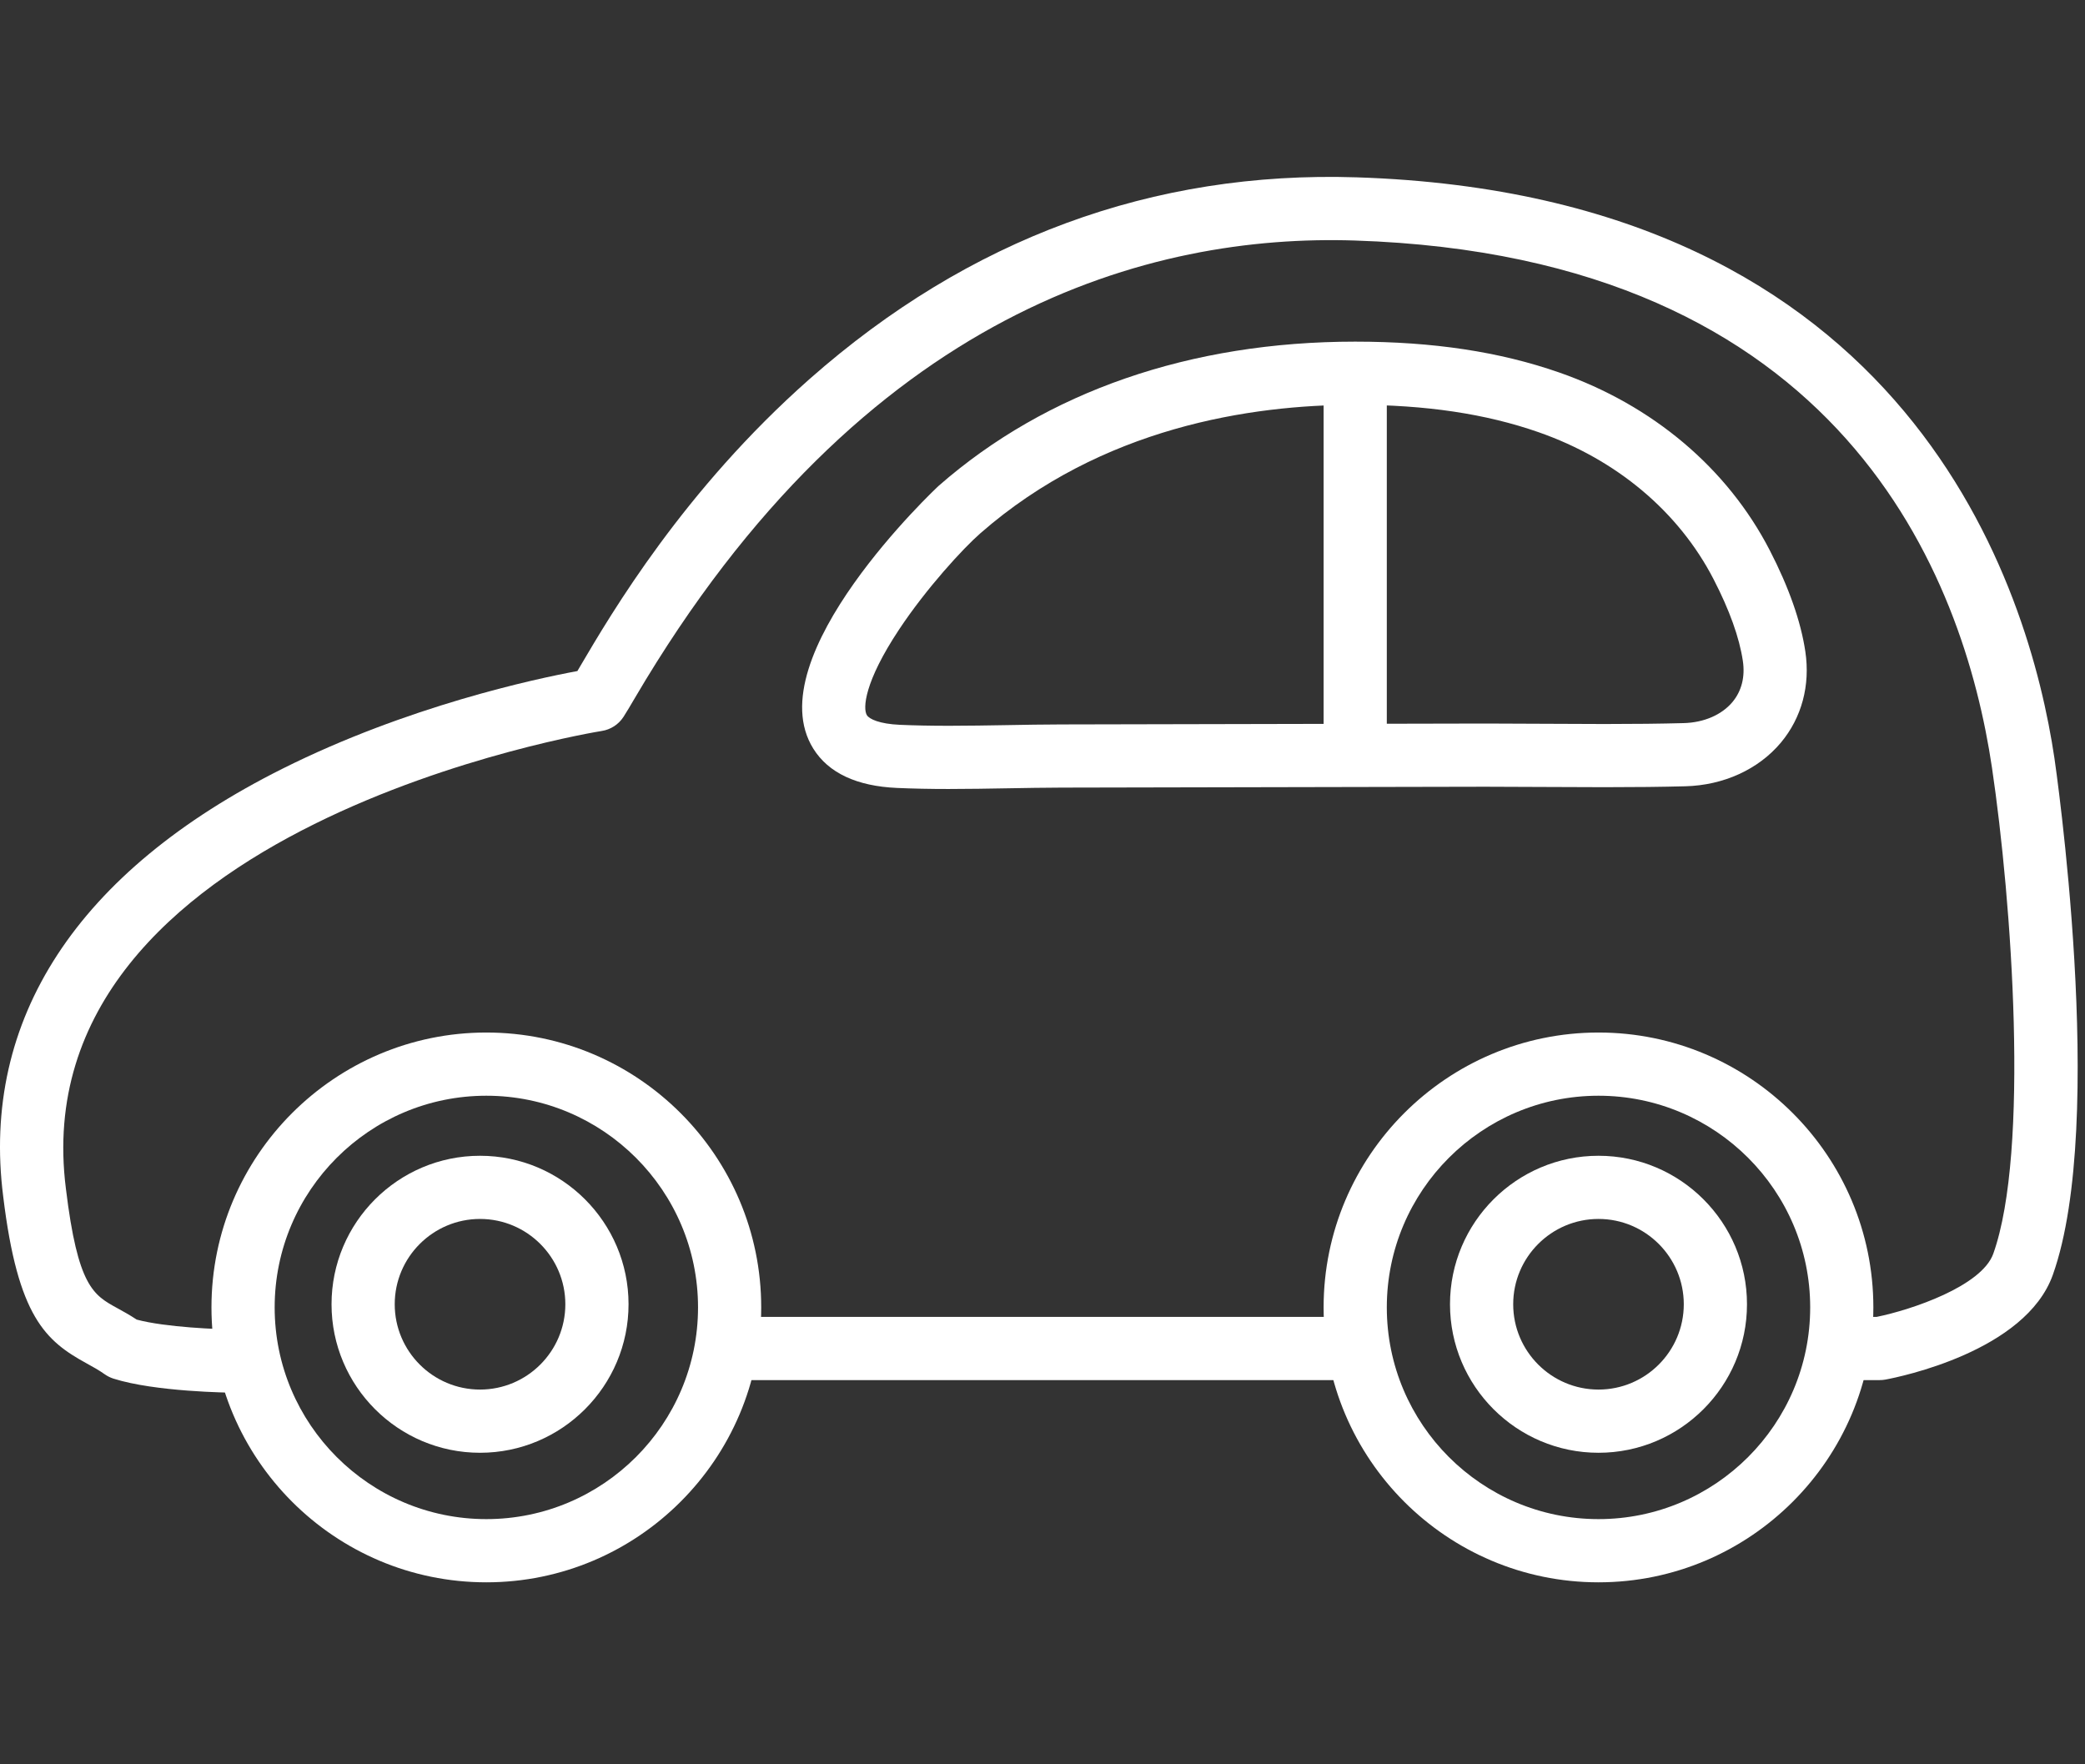
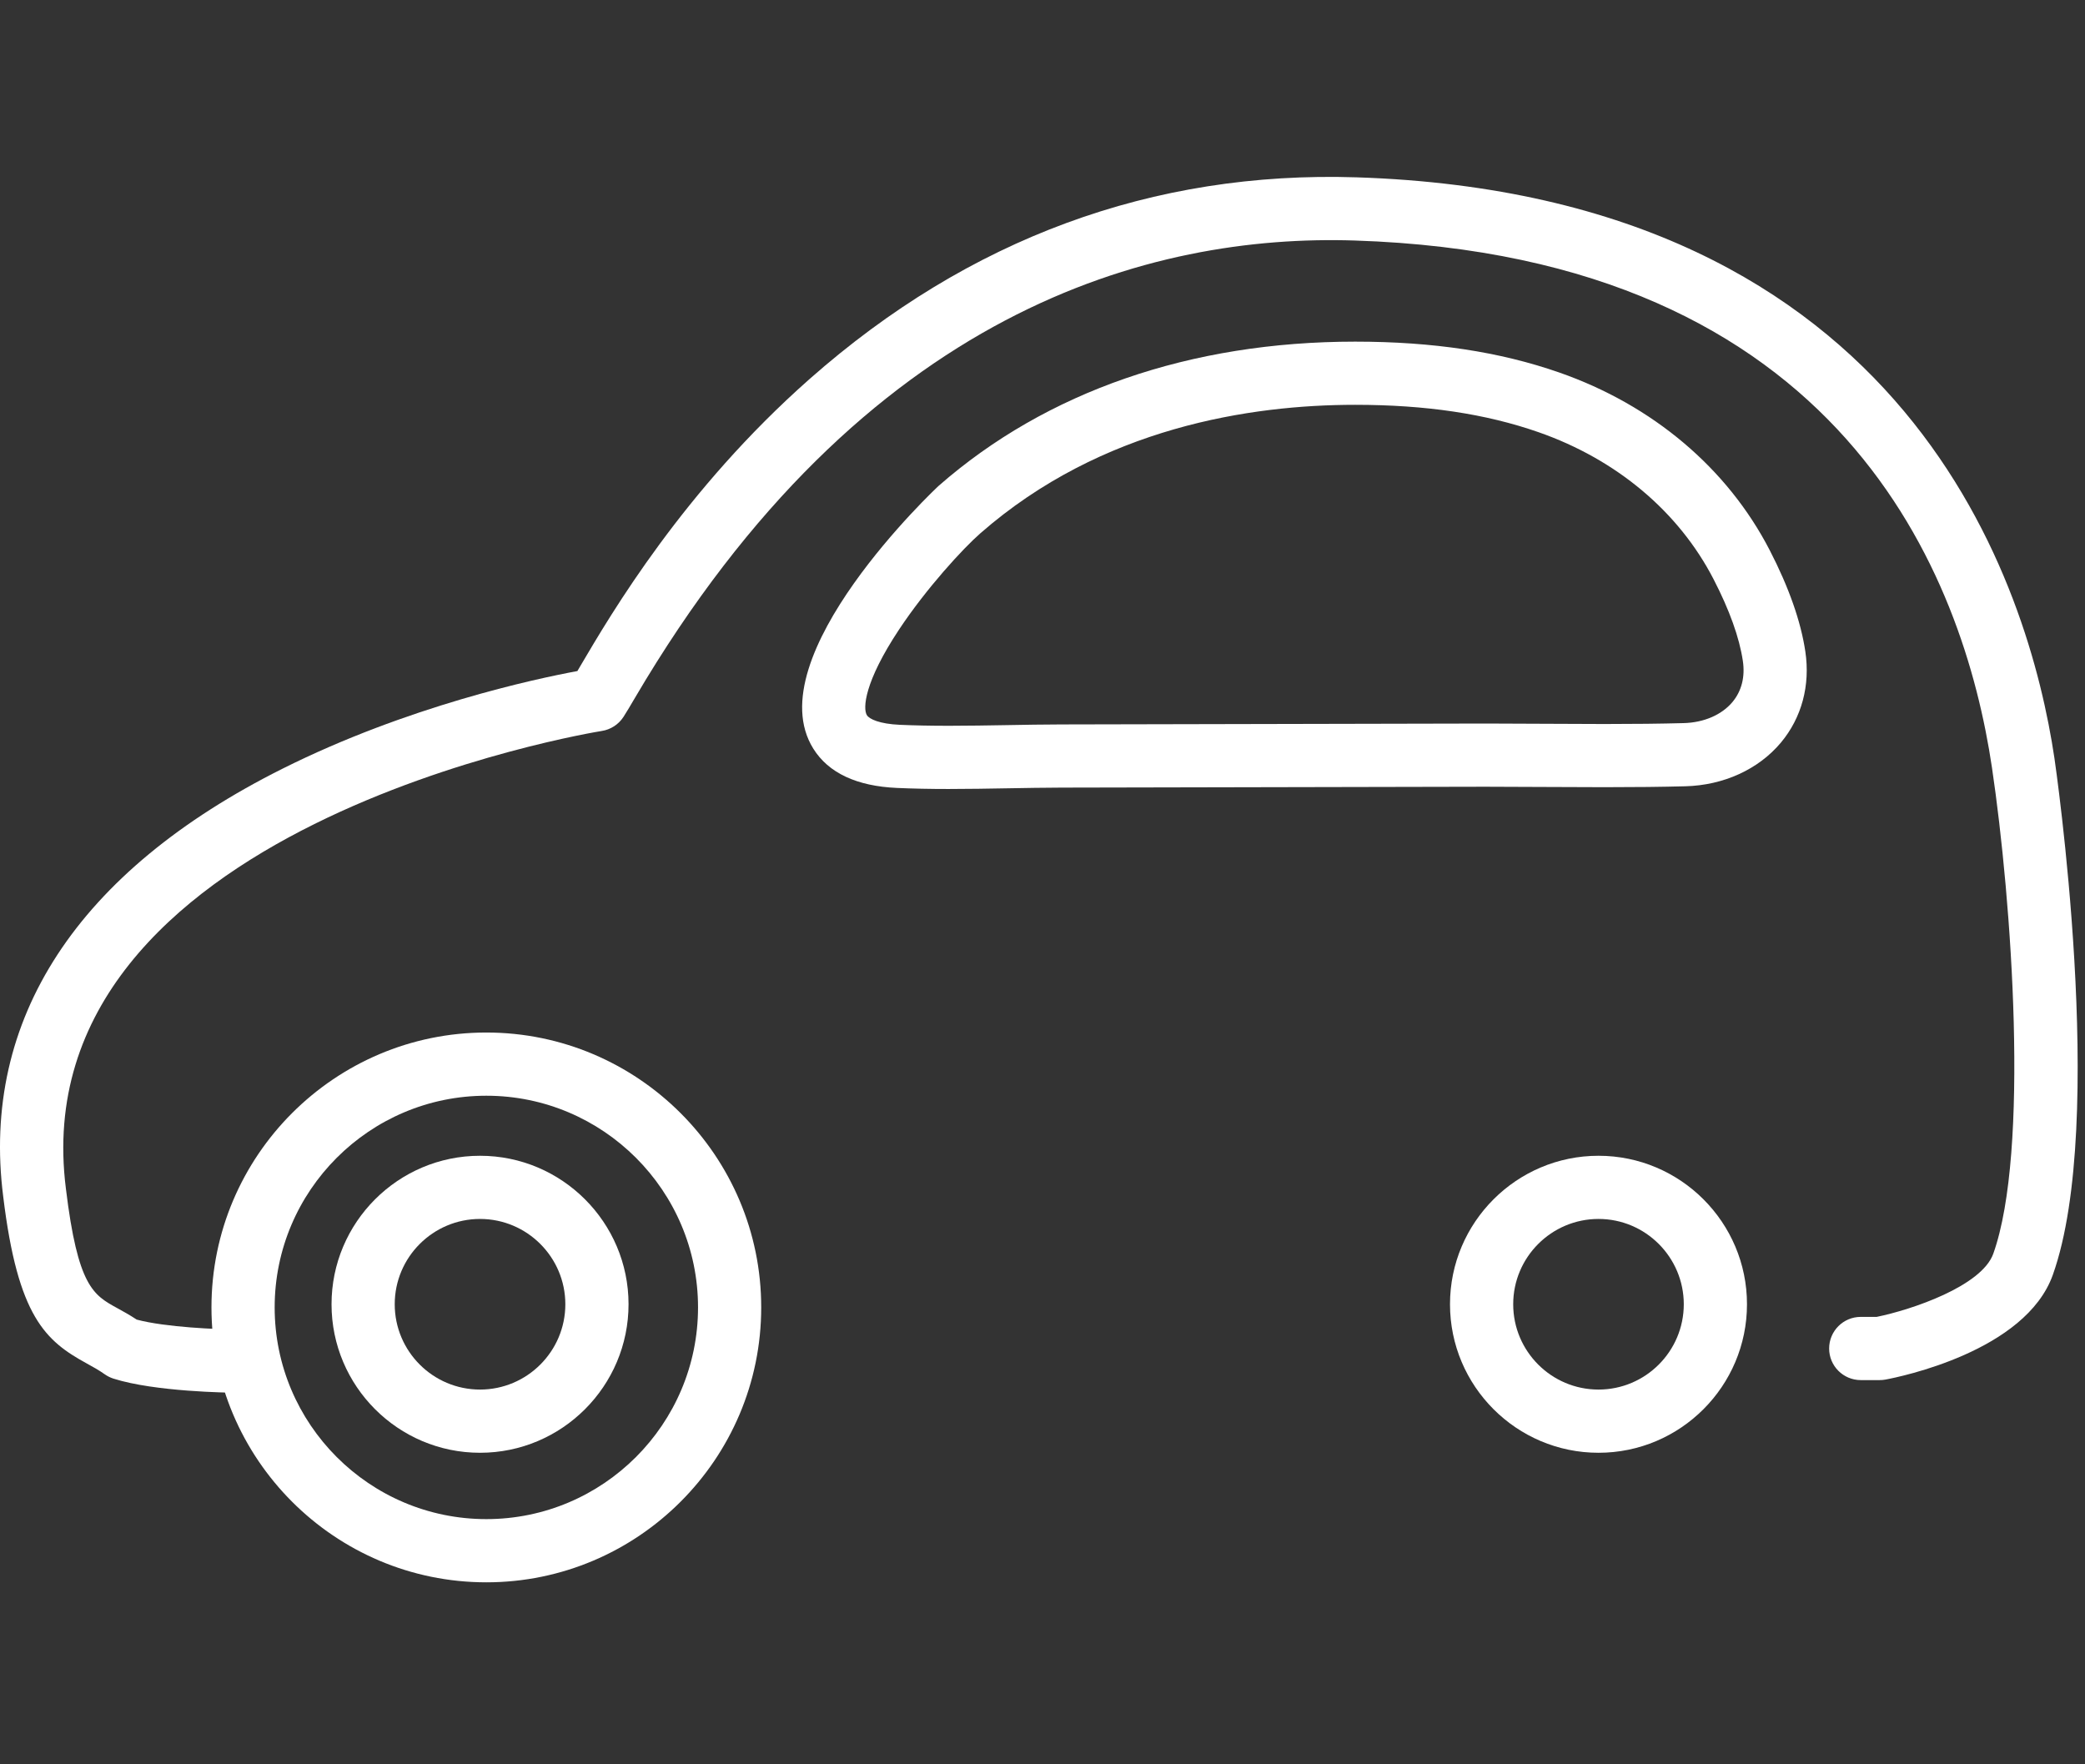
<svg xmlns="http://www.w3.org/2000/svg" width="100%" height="100%" viewBox="0 0 221 187" version="1.1" xml:space="preserve" style="fill-rule:evenodd;clip-rule:evenodd;stroke-linejoin:round;stroke-miterlimit:2;">
  <rect x="0" y="0" width="221" height="187" fill="#333333" stroke="none" />
  <rect id="ArtBoard1" x="0" y="0" width="220.224" height="186.46" style="fill:none;" />
  <clipPath id="_clip1">
    <rect x="0" y="0" width="220.224" height="186.46" />
  </clipPath>
  <g clip-path="url(#_clip1)">
    <g>
-       <path d="M169.434,116.136c-12.372,-0 -22.439,10.066 -22.439,22.436c-0,12.375 10.067,22.439 22.439,22.439c12.372,0 22.437,-10.064 22.437,-22.439c-0,-12.37 -10.065,-22.436 -22.437,-22.436Zm-0,51.574c-16.067,0 -29.138,-13.071 -29.138,-29.138c0,-16.064 13.071,-29.135 29.138,-29.135c16.065,0 29.133,13.071 29.133,29.135c-0,16.067 -13.068,29.138 -29.133,29.138Z" style="fill:#fff;fill-rule:nonzero;" />
      <path d="M51.549,116.136c-12.372,-0 -22.436,10.066 -22.436,22.436c-0,12.375 10.064,22.439 22.436,22.439c12.375,0 22.439,-10.064 22.439,-22.439c0,-12.37 -10.064,-22.436 -22.439,-22.436Zm0,51.574c-16.064,0 -29.135,-13.071 -29.135,-29.138c0,-16.064 13.071,-29.135 29.135,-29.135c16.065,0 29.136,13.071 29.136,29.135c-0,16.067 -13.071,29.138 -29.136,29.138Z" style="fill:#fff;fill-rule:nonzero;" />
      <path d="M25.094,147.617l-0.023,-0c-0.871,-0.008 -8.642,-0.101 -13.045,-1.497c-0.329,-0.106 -0.641,-0.261 -0.924,-0.46c-0.626,-0.444 -1.254,-0.788 -1.917,-1.153c-4.338,-2.381 -7.296,-4.9 -8.846,-17.699c-2.386,-18.775 7.857,-34.46 29.623,-45.343c13.218,-6.611 26.716,-9.502 31.24,-10.341c0.103,-0.173 0.211,-0.361 0.326,-0.557c3.28,-5.576 10.956,-18.634 24.293,-30.404c16.863,-14.879 36.369,-22.065 57.989,-21.367c58.77,1.907 71.293,43.693 73.951,61.574c0.058,0.381 5.623,38.473 -0.171,54.751c-2.891,8.115 -16.225,10.818 -17.737,11.099c-0.201,0.038 -0.407,0.056 -0.613,0.056l-2.012,-0c-1.849,-0 -3.348,-1.5 -3.348,-3.348c-0,-1.849 1.499,-3.351 3.348,-3.351l1.688,-0c3.694,-0.751 11.136,-3.253 12.365,-6.704c3.86,-10.845 1.961,-37.358 -0.143,-51.519c-2.994,-20.143 -15.751,-54.184 -67.544,-55.862c-21.404,-0.693 -52.004,7.151 -76.289,48.468c-0.533,0.904 -0.917,1.56 -1.226,2.032c-0.52,0.796 -1.354,1.336 -2.293,1.482c-0.618,0.095 -61.686,10.046 -56.801,48.51c1.256,10.363 2.913,11.275 5.425,12.654c0.628,0.346 1.329,0.728 2.08,1.225c3.054,0.822 8.64,1.04 10.627,1.055c1.851,0.013 3.338,1.522 3.328,3.371c-0.013,1.843 -1.513,3.328 -3.351,3.328Z" style="fill:#fff;fill-rule:nonzero;" />
-       <path d="M142.306,146.276l-64.299,-0c-1.849,-0 -3.35,-1.5 -3.35,-3.348c-0,-1.849 1.501,-3.351 3.35,-3.351l64.299,-0c1.851,-0 3.348,1.502 3.348,3.351c-0,1.848 -1.497,3.348 -3.348,3.348Z" style="fill:#fff;fill-rule:nonzero;" />
      <path d="M143.647,42.906c-11.029,-0 -26.872,2.363 -39.73,13.615c-1.831,1.6 -5.714,5.822 -8.615,10.195c-3.704,5.581 -3.855,8.384 -3.415,9.087c0.258,0.41 1.328,0.925 3.496,1.02c1.562,0.068 3.267,0.103 5.209,0.103l0.002,0c2.022,0 4.097,-0.038 6.104,-0.07c1.901,-0.033 3.868,-0.071 5.804,-0.073l44.926,-0.096c2.113,0 4.227,0.013 6.34,0.026c2.104,0.01 4.207,0.025 6.309,0.025c3.248,-0 5.91,-0.03 8.379,-0.096c2.147,-0.055 4.031,-0.869 5.171,-2.227c0.977,-1.166 1.362,-2.678 1.105,-4.378c-0.369,-2.464 -1.411,-5.373 -3.101,-8.645c-3.698,-7.164 -10.288,-12.699 -18.564,-15.588c-5.586,-1.949 -11.938,-2.898 -19.42,-2.898Zm-43.053,40.719l-0.002,-0c-2.04,-0 -3.843,-0.038 -5.506,-0.111c-4.282,-0.188 -7.271,-1.59 -8.876,-4.159c-6.073,-9.708 13.096,-27.701 13.297,-27.874c11.413,-9.992 26.676,-15.271 44.14,-15.271c8.246,-0 15.318,1.07 21.628,3.272c9.898,3.456 17.822,10.145 22.308,18.838c2.025,3.923 3.295,7.532 3.773,10.725c0.54,3.599 -0.385,7.035 -2.597,9.674c-2.374,2.829 -6.063,4.514 -10.127,4.619c-2.53,0.066 -5.247,0.096 -8.555,0.096c-2.117,-0 -4.232,-0.013 -6.347,-0.023c-2.102,-0.012 -4.202,-0.025 -6.302,-0.025l-44.911,0.093c-1.896,0.005 -3.797,0.04 -5.701,0.073c-2.035,0.035 -4.139,0.073 -6.222,0.073Z" style="fill:#fff;fill-rule:nonzero;" />
-       <path d="M143.647,83.316c-1.849,-0 -3.351,-1.497 -3.351,-3.348l0,-38.848c0,-1.849 1.502,-3.348 3.351,-3.348c1.848,-0 3.348,1.499 3.348,3.348l-0,38.848c-0,1.851 -1.5,3.348 -3.348,3.348Z" style="fill:#fff;fill-rule:nonzero;" />
      <path d="M50.881,129.196c-4.985,0 -9.042,4.057 -9.042,9.042c0,4.988 4.057,9.042 9.042,9.042c4.986,0 9.042,-4.054 9.042,-9.042c0,-4.985 -4.056,-9.042 -9.042,-9.042Zm0,24.783c-8.68,-0 -15.74,-7.06 -15.74,-15.741c-0,-8.678 7.06,-15.738 15.74,-15.738c8.678,0 15.741,7.06 15.741,15.738c-0,8.681 -7.063,15.741 -15.741,15.741Z" style="fill:#fff;fill-rule:nonzero;" />
      <path d="M169.434,129.196c-4.988,0 -9.042,4.057 -9.042,9.042c-0,4.988 4.054,9.042 9.042,9.042c4.983,0 9.039,-4.054 9.039,-9.042c0,-4.985 -4.056,-9.042 -9.039,-9.042Zm-0,24.783c-8.68,-0 -15.741,-7.06 -15.741,-15.741c0,-8.678 7.061,-15.738 15.741,-15.738c8.678,0 15.738,7.06 15.738,15.738c0,8.681 -7.06,15.741 -15.738,15.741Z" style="fill:#fff;fill-rule:nonzero;" />
    </g>
  </g>
</svg>